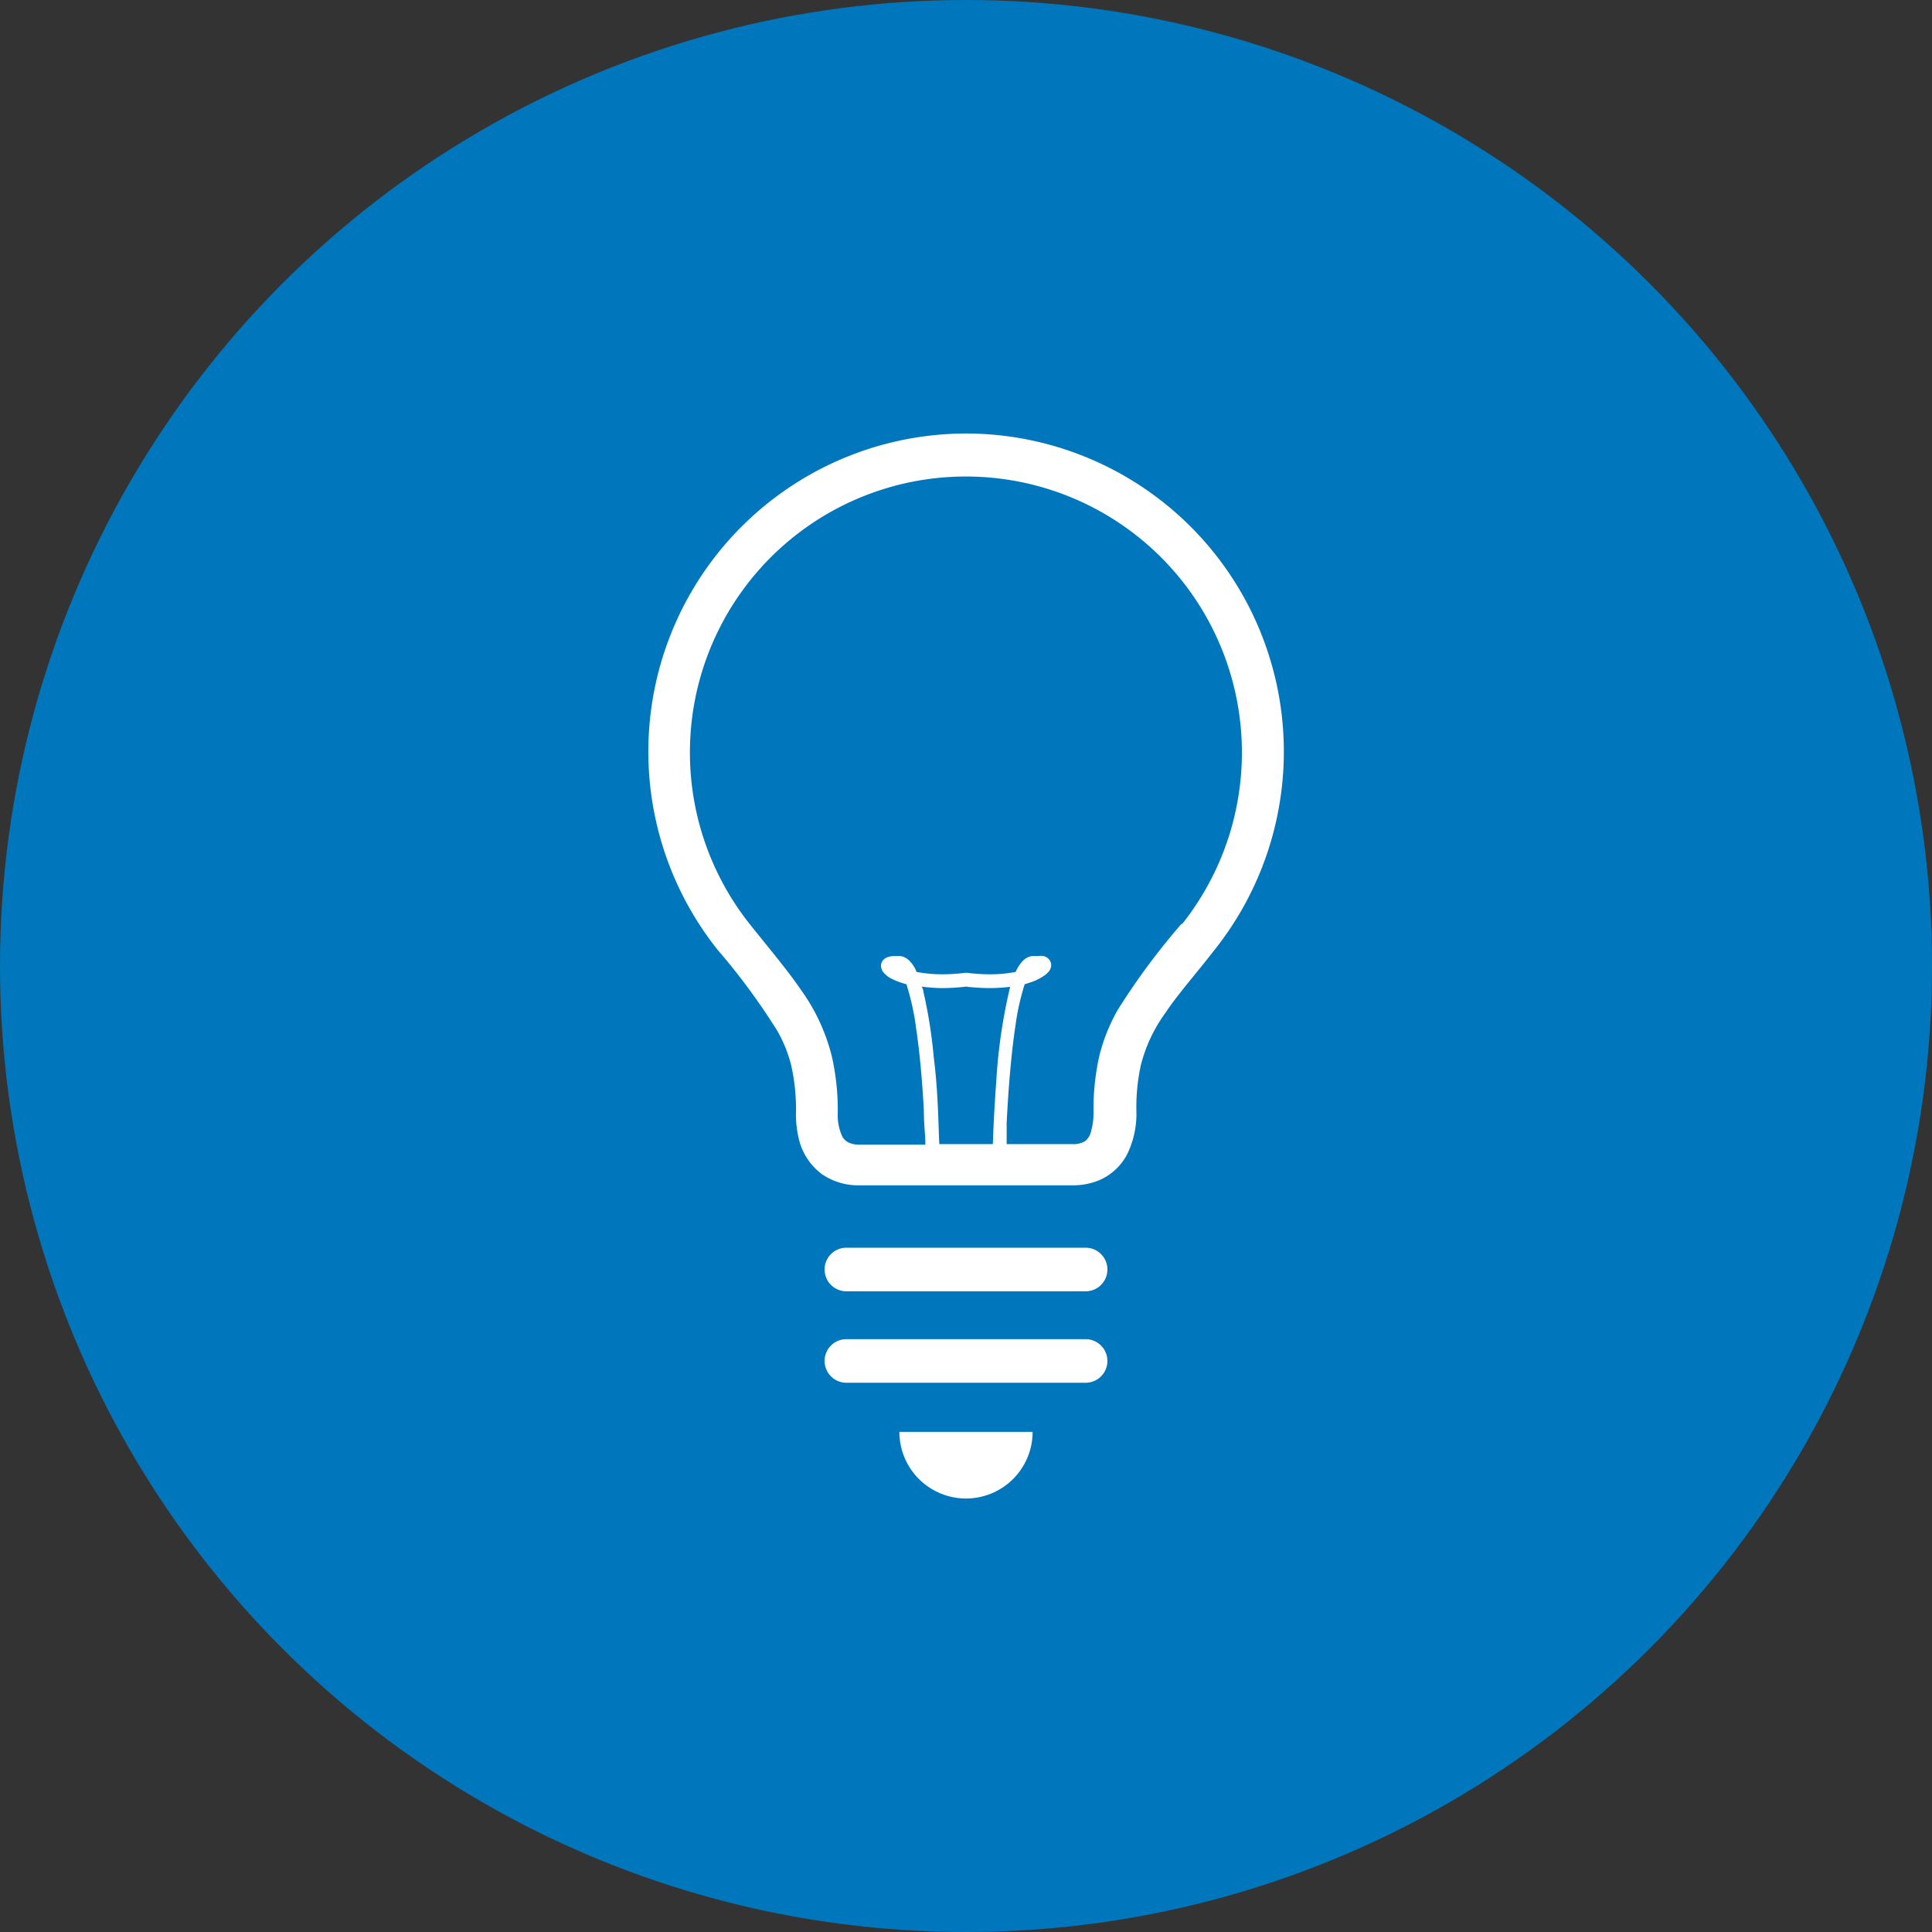
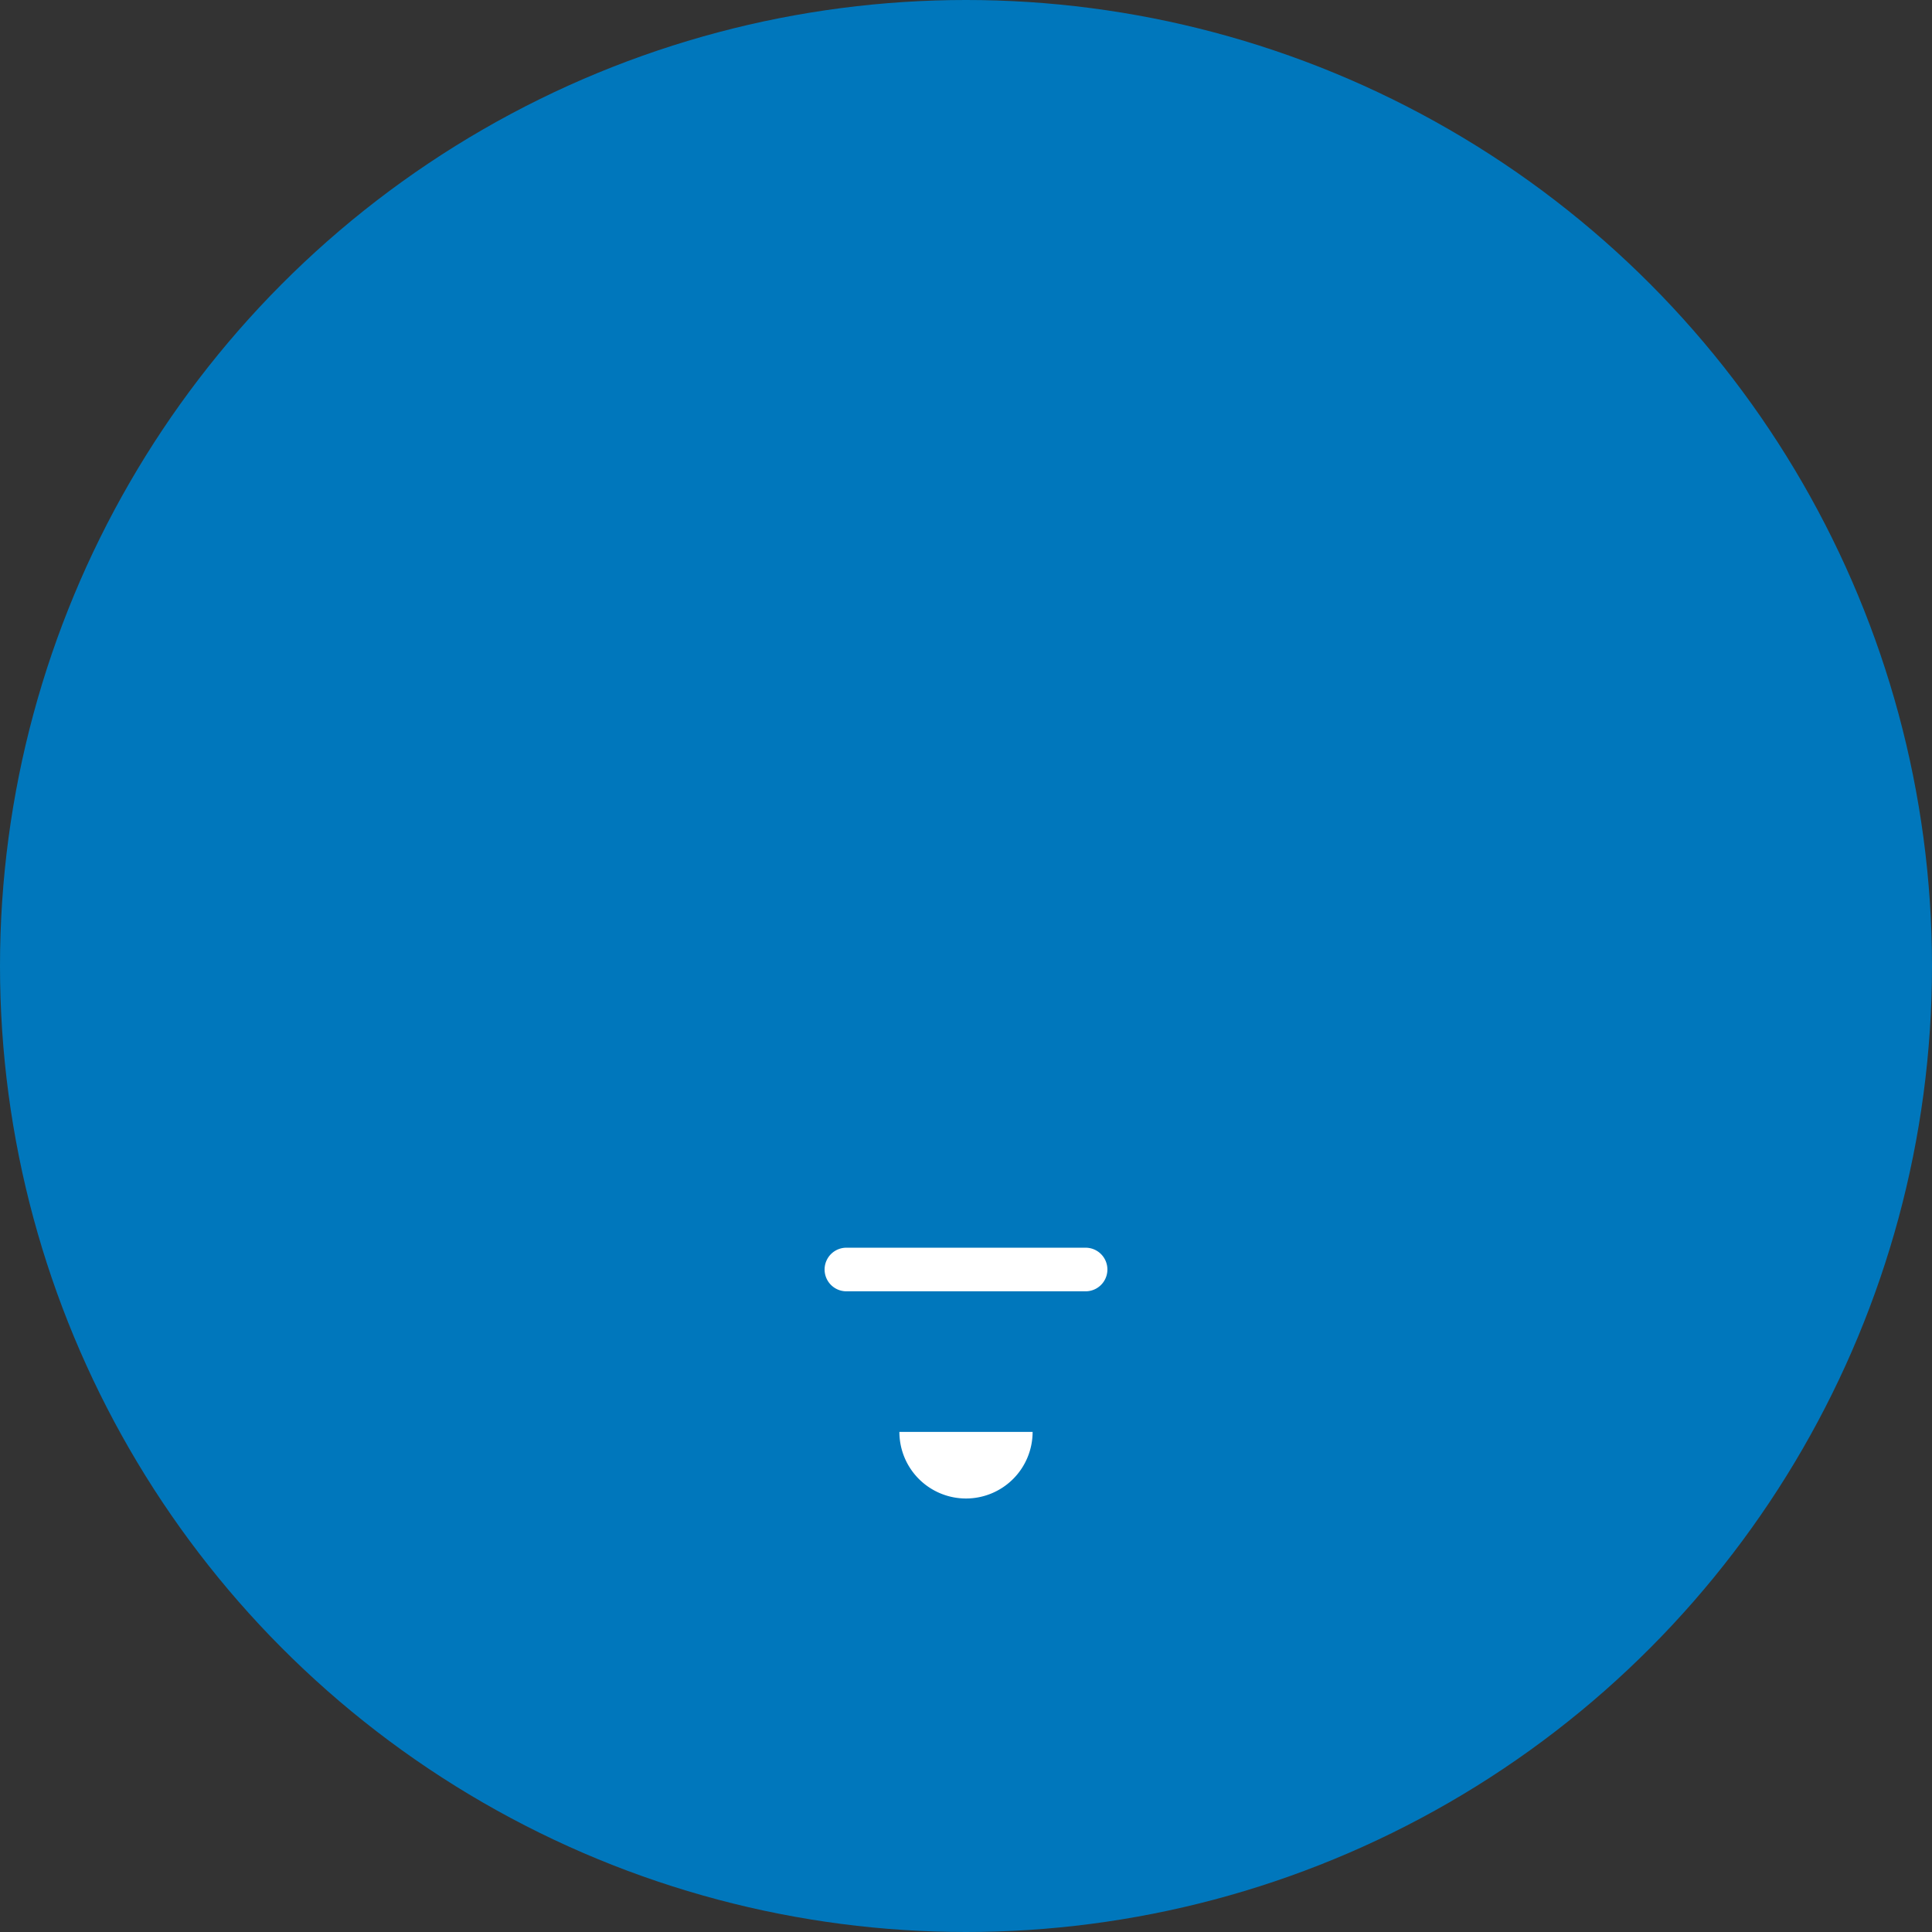
<svg xmlns="http://www.w3.org/2000/svg" viewBox="0 0 105 105">
  <rect x="0" y="0" width="105" height="105" fill="#333333" stroke="none" />
  <defs>
    <style>.cls-1{fill:#0077bc;}.cls-2{fill:#fff;}</style>
  </defs>
  <title>03</title>
  <g id="レイヤー_2" data-name="レイヤー 2">
    <g id="レイヤー_1-2" data-name="レイヤー 1">
      <circle class="cls-1" cx="52.5" cy="52.5" r="52.5" />
-       <path class="cls-2" d="M52.5,23.56A17.29,17.29,0,0,0,39,51.62,35.65,35.65,0,0,1,42.23,56,7.32,7.32,0,0,1,43,57.9a10.75,10.75,0,0,1,.26,2.52A5.7,5.7,0,0,0,43.44,62a3.33,3.33,0,0,0,1.24,1.82,3.48,3.48,0,0,0,2,.6H58.27a3.74,3.74,0,0,0,1.4-.25,3.08,3.08,0,0,0,1.6-1.46,5,5,0,0,0,.49-2.32A10.75,10.75,0,0,1,62,57.9a8.22,8.22,0,0,1,1.33-2.84c.66-1,1.56-2,2.68-3.44A17.29,17.29,0,0,0,52.5,23.56ZM50.75,57.48a26.54,26.54,0,0,0-.56-3.56c0-.11-.06-.2-.09-.3a8.35,8.35,0,0,0,1.12.08,10.74,10.74,0,0,0,1.28-.08,10.74,10.74,0,0,0,1.28.08,8.6,8.6,0,0,0,1.12-.07,29.42,29.42,0,0,0-.76,5.22c-.11,1.45-.16,2.72-.18,3.33H51.05C51,61.37,51,59.44,50.75,57.48Zm13.48-7.29a37.19,37.19,0,0,0-3.48,4.69,9.74,9.74,0,0,0-1,2.49,13.1,13.1,0,0,0-.32,3.06,3.48,3.48,0,0,1-.12,1A1,1,0,0,1,59,62a1.19,1.19,0,0,1-.71.18H54.71c0-.27,0-.67,0-1.16.07-1.4.21-3.52.48-5.29a13.08,13.08,0,0,1,.5-2.24v0l.35-.11a2.8,2.8,0,0,0,.67-.33A1.14,1.14,0,0,0,57,52.8a.58.58,0,0,0,.13-.35.5.5,0,0,0-.1-.29.58.58,0,0,0-.31-.2,1.1,1.1,0,0,0-.31,0l-.33,0a.89.89,0,0,0-.49.26,2,2,0,0,0-.39.6,7,7,0,0,1-1.42.13,10,10,0,0,1-1.23-.08h-.09a10,10,0,0,1-1.23.08,7.24,7.24,0,0,1-1.42-.13l-.06-.15a1.82,1.82,0,0,0-.32-.45.89.89,0,0,0-.49-.26l-.33,0a1,1,0,0,0-.42.08.57.57,0,0,0-.21.16.49.49,0,0,0-.1.29.59.59,0,0,0,.13.35,1.38,1.38,0,0,0,.44.35,4.1,4.1,0,0,0,.81.3,13.24,13.24,0,0,1,.53,2.41c.22,1.46.35,3.14.42,4.45,0,.65.06,1.22.08,1.62,0,.09,0,.17,0,.24H46.73a1.44,1.44,0,0,1-.55-.09.76.76,0,0,1-.42-.39,2.79,2.79,0,0,1-.23-1.25,13.2,13.2,0,0,0-.32-3.06,10.52,10.52,0,0,0-1.67-3.61c-.76-1.11-1.68-2.19-2.78-3.57a15,15,0,1,1,23.47,0Z" />
      <path class="cls-2" d="M52.5,81.44a3.62,3.62,0,0,0,3.62-3.62H48.88A3.62,3.62,0,0,0,52.5,81.44Z" />
      <path class="cls-2" d="M59,67.81H46a1.18,1.18,0,0,0,0,2.37H59a1.18,1.18,0,1,0,0-2.37Z" />
-       <path class="cls-2" d="M59,72.78H46a1.18,1.18,0,0,0,0,2.37H59a1.18,1.18,0,1,0,0-2.37Z" />
    </g>
  </g>
</svg>